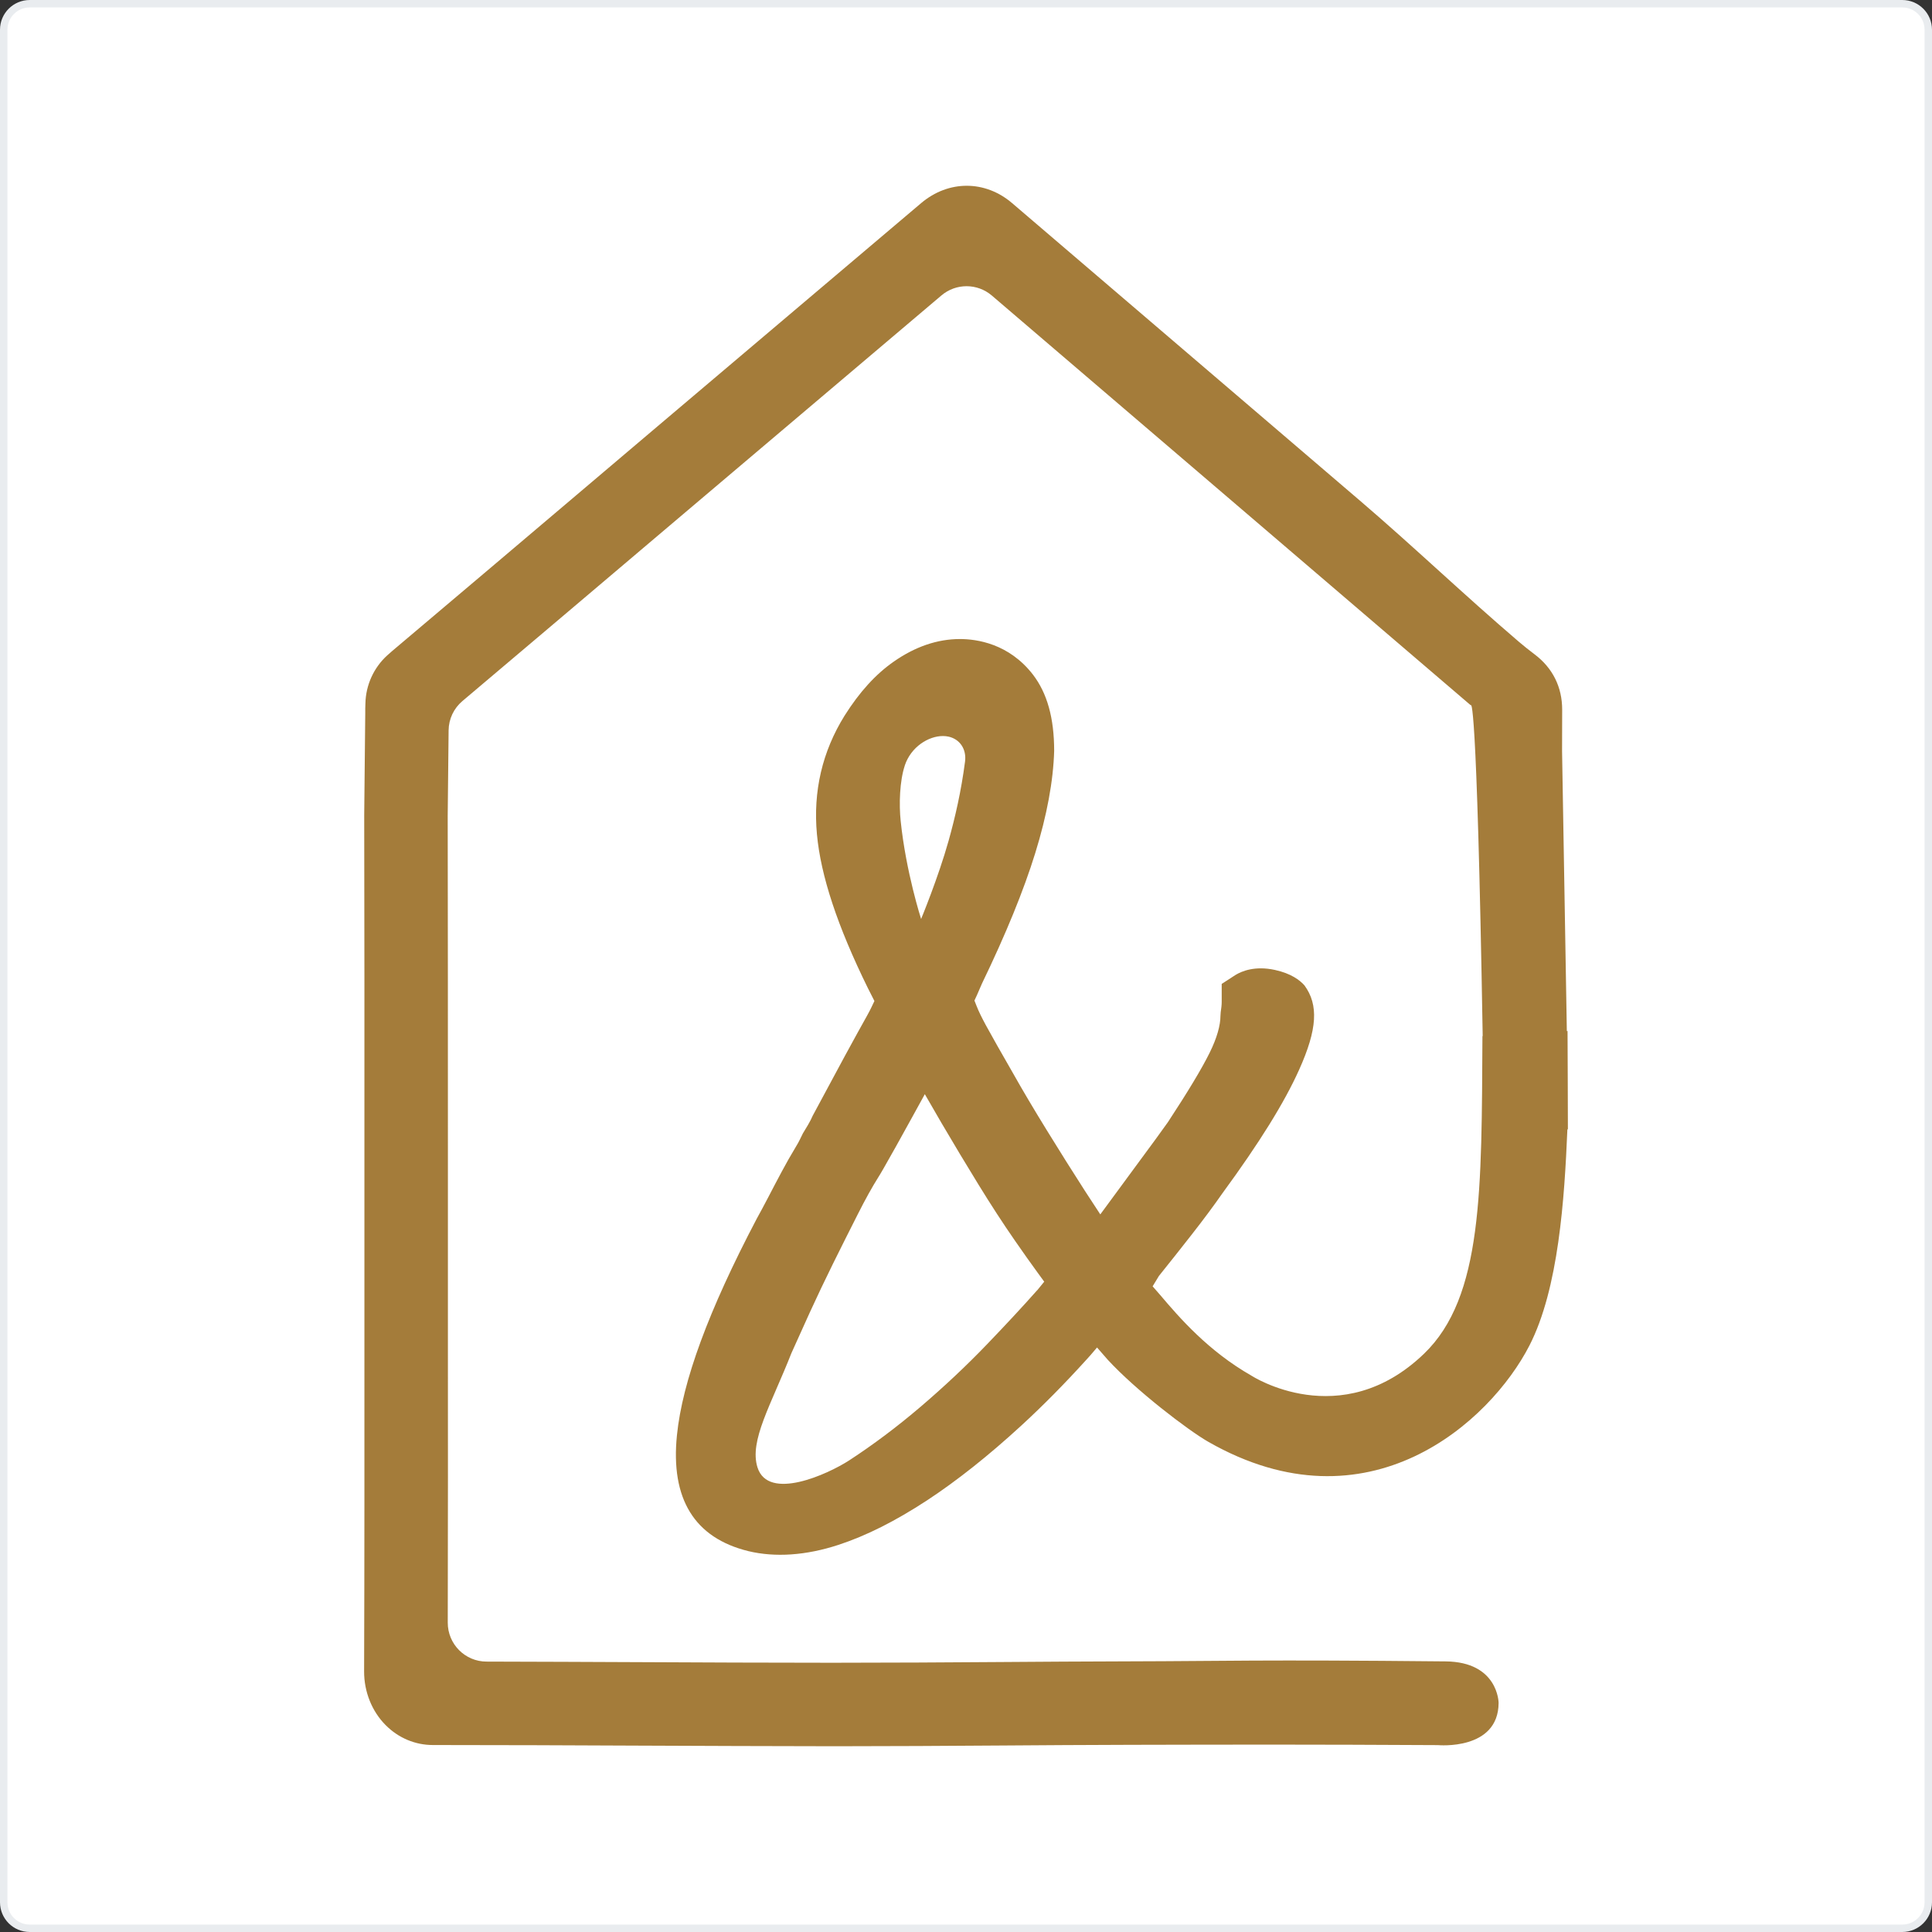
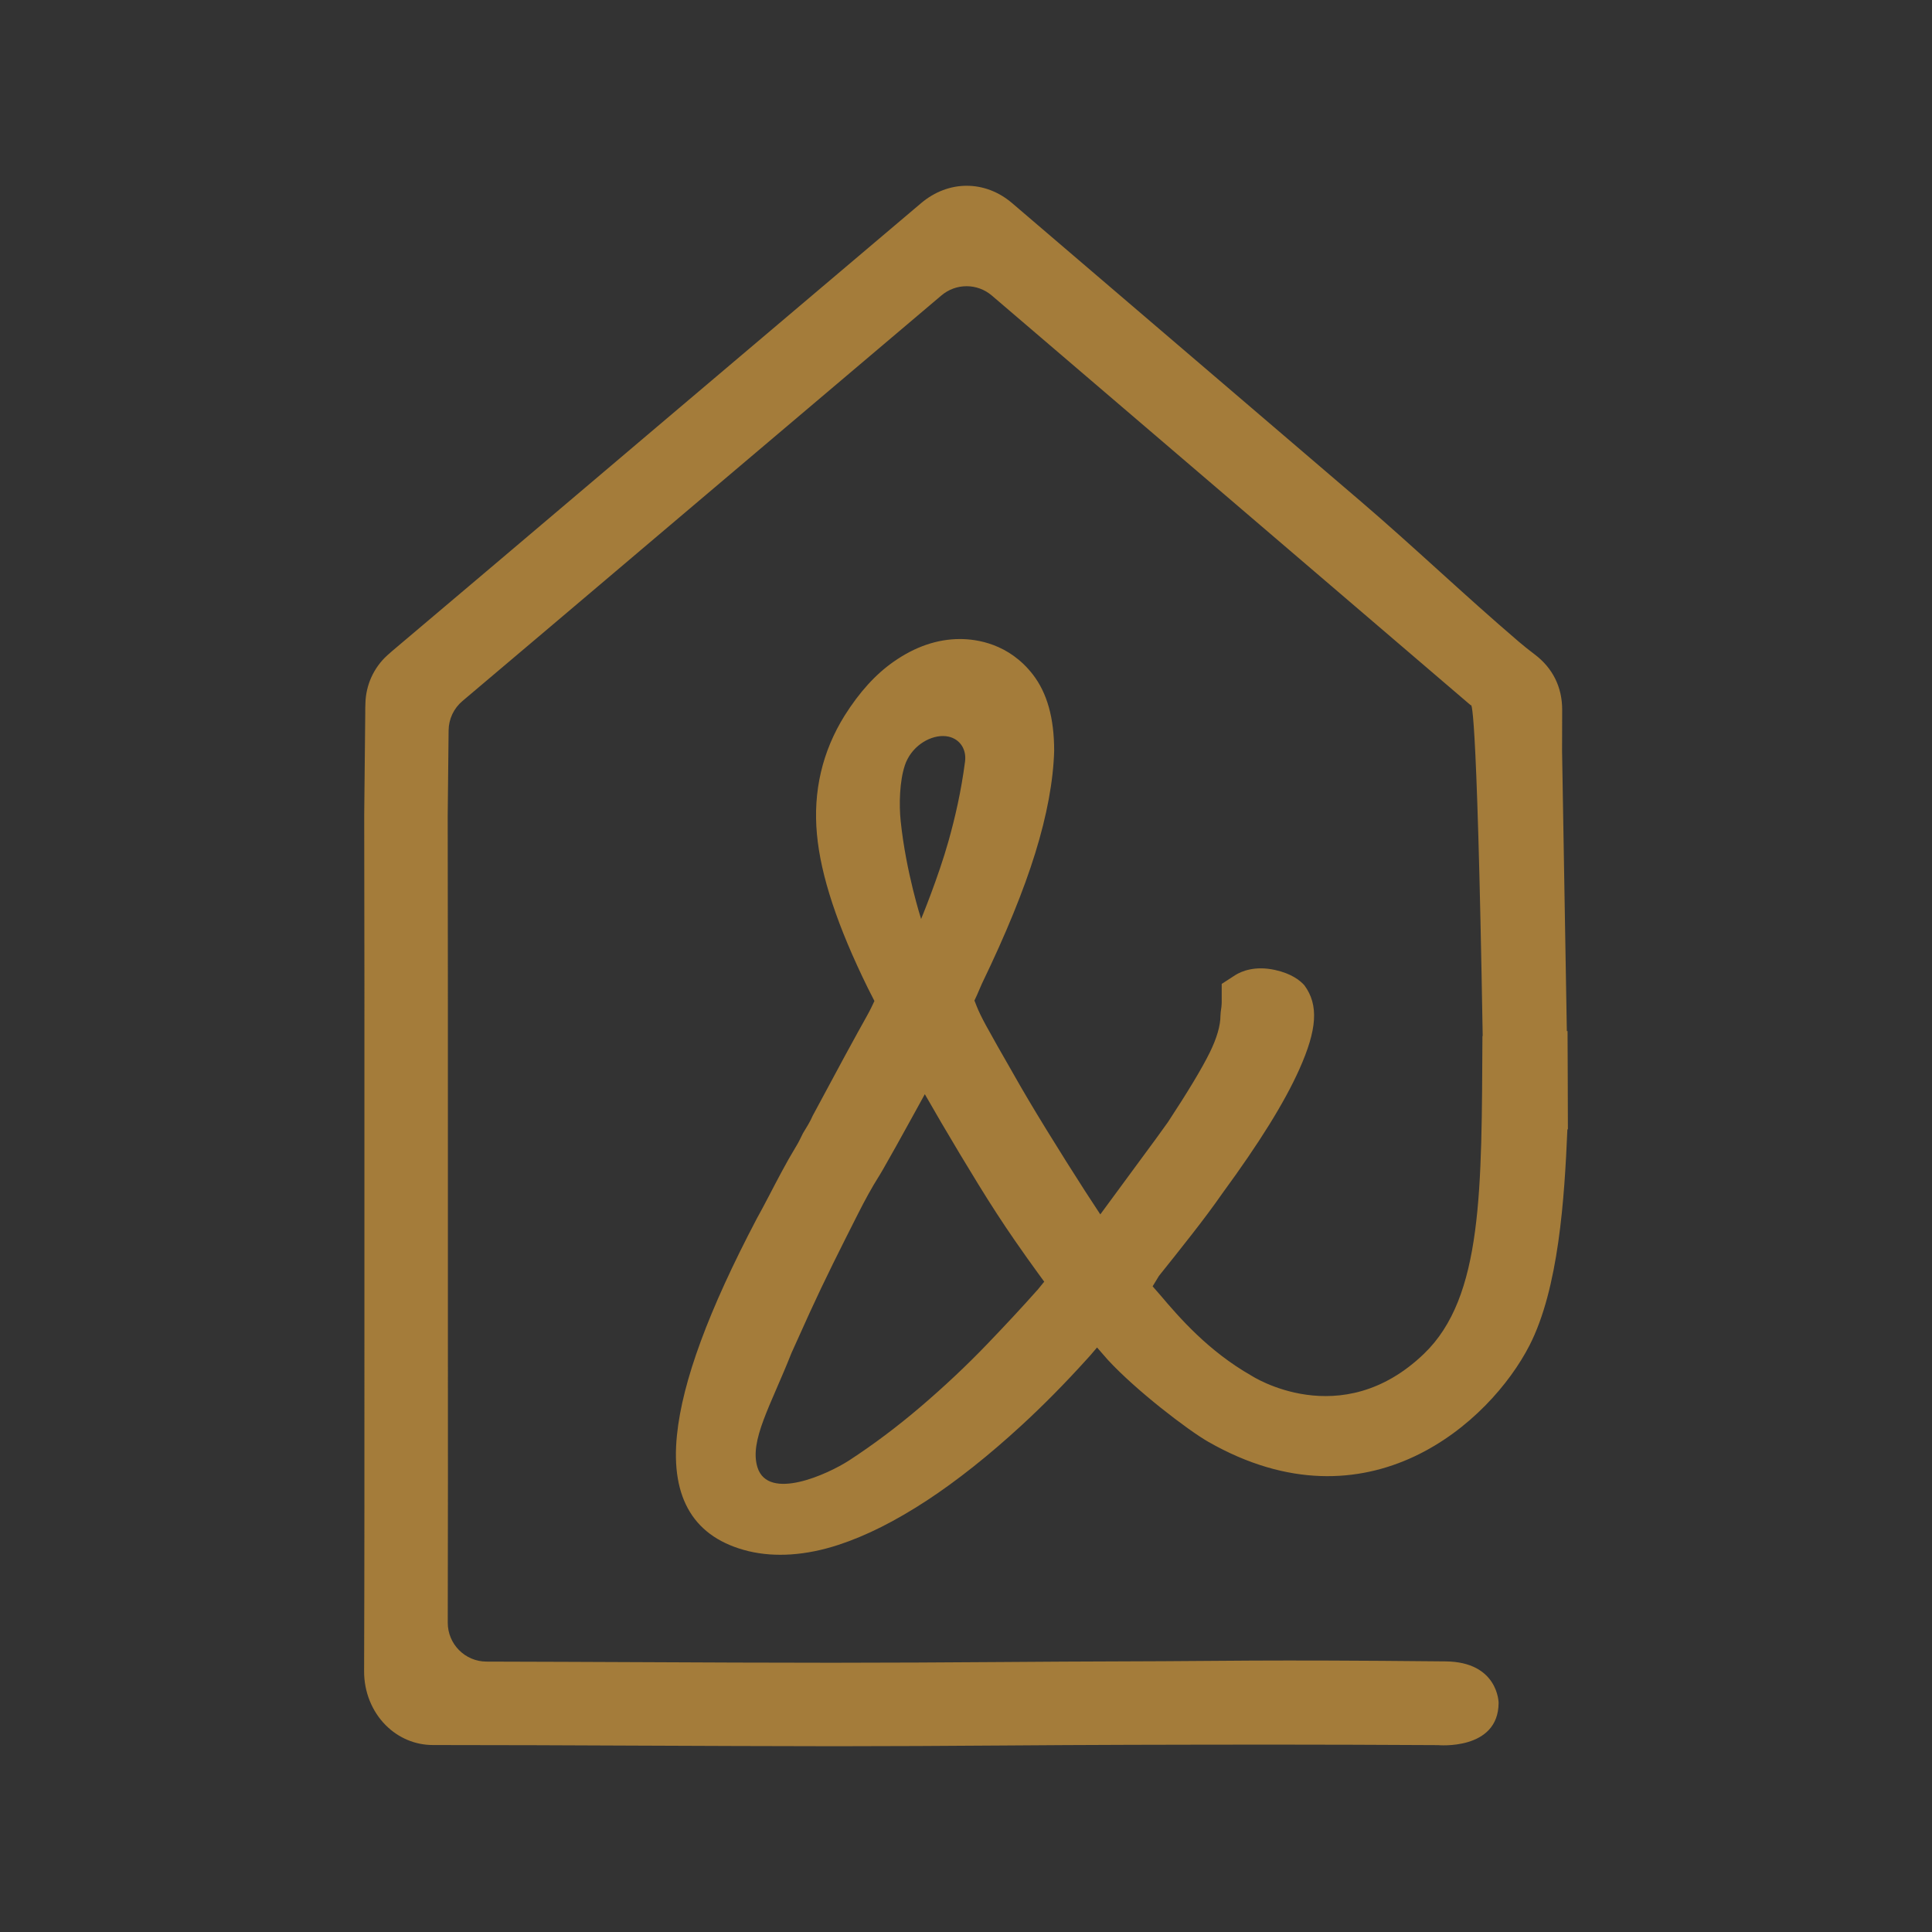
<svg xmlns="http://www.w3.org/2000/svg" version="1.1" width="260" height="260">
  <rect width="100%" height="100%" fill="#333333" stroke="none" />
  <svg width="260" height="260" viewBox="0 0 260 260" fill="none">
-     <path d="M0.5 4C0.5 2.067 2.067 0.5 4 0.5H256C257.933 0.5 259.5 2.067 259.5 4V256C259.5 257.933 257.933 259.5 256 259.5H4C2.067 259.5 0.5 257.933 0.5 256V4Z" fill="white" />
-     <path d="M0.5 4C0.5 2.067 2.067 0.5 4 0.5H256C257.933 0.5 259.5 2.067 259.5 4V256C259.5 257.933 257.933 259.5 256 259.5H4C2.067 259.5 0.5 257.933 0.5 256V4Z" stroke="#E9ECEF" />
    <path d="M105.034 197.692L105.047 197.733V197.692H105.034Z" fill="#A47C3A" />
    <path d="M210.946 138.755H210.858L210.216 101.102L210.23 95.495C210.23 92.465 208.953 89.888 206.514 88.055C205.736 87.466 205.041 86.912 204.392 86.357C197 80.04 190.419 73.716 183.034 67.392C178.196 63.253 173.358 59.107 168.514 54.968C157.75 45.756 146.98 36.544 136.209 27.338C132.561 24.221 127.642 24.221 123.959 27.338C111.885 37.558 99.818 47.778 87.75 57.998L78.831 65.559C70.75 72.411 61.588 80.175 52.797 87.595C52.601 87.757 52.372 87.967 52.122 88.19C50.297 89.841 49.23 92.194 49.176 94.656C49.162 94.832 49.155 95.062 49.155 95.326V95.941L49.014 109.698V109.773C49.047 124.605 49.047 139.641 49.041 154.176C49.041 158.504 49.041 162.826 49.041 167.155C49.041 171.531 49.041 175.9 49.041 180.276C49.041 194.892 49.054 210.002 49 224.929C48.993 227.668 50.047 230.306 51.905 232.166C53.622 233.891 55.878 234.838 58.257 234.838H58.291C67.513 234.838 76.892 234.878 85.966 234.919H86.02C94.534 234.953 103.331 234.993 111.993 235H112.791C120.047 235 127.338 234.953 134.392 234.905H134.453C140.236 234.865 146.223 234.824 152.095 234.811C166.878 234.777 176.284 234.757 193.514 234.851C193.514 234.851 201.649 235.615 201.676 229.163C201.676 229.163 201.642 223.651 194.541 223.583C169.182 223.333 164.858 223.549 152.068 223.576C146.135 223.59 140.122 223.63 134.311 223.671C127.784 223.718 119.655 223.766 111.993 223.766C103.351 223.766 94.561 223.725 86.061 223.685H86.013C79.277 223.658 72.372 223.624 65.48 223.61C62.588 223.61 60.25 221.256 60.257 218.362C60.291 205.579 60.284 192.748 60.277 180.276C60.277 175.907 60.277 171.531 60.277 167.155C60.277 162.826 60.277 158.504 60.277 154.176C60.277 139.641 60.277 124.612 60.25 109.78L60.372 98.288C60.385 96.766 61.068 95.326 62.23 94.345C70.149 87.656 78.149 80.879 85.905 74.305L86.101 74.136C89.074 71.62 92.047 69.097 95.02 66.581C105.574 57.639 116.128 48.705 126.696 39.756C128.655 38.099 131.52 38.106 133.473 39.77C142.73 47.683 151.986 55.597 161.236 63.517L175.757 75.941C183.142 82.265 190.534 88.589 197.919 94.906C197.919 94.906 197.932 94.92 197.939 94.92C197.939 94.92 198.736 91.998 199.534 139.431H199.5C199.378 160.087 199.588 174.534 191.635 182.183C180.419 192.965 168.405 185.126 168.405 185.126C162.622 181.832 158.723 177.334 156.142 174.284L155.115 173.107L155.966 171.707C157.405 169.914 158.858 168.088 160.331 166.201C161.973 164.104 163.378 162.211 164.507 160.587C169.48 153.803 172.858 148.366 174.845 143.929C177.27 138.525 177.473 135.238 175.547 132.607C174.932 131.91 173.75 131.004 171.574 130.53C168.885 129.942 167.101 130.699 166.277 131.2L164.412 132.41V134.852C164.412 135.224 164.358 135.684 164.277 136.225L164.243 136.719C164.243 137.99 163.764 139.695 162.811 141.629C161.75 143.787 159.851 146.938 157.176 151.01C156.169 152.424 154.939 154.115 153.432 156.144L148.074 163.428L146.588 161.156C146.385 160.844 146.176 160.526 145.966 160.202C144.365 157.713 142.676 155.028 140.892 152.133C139.101 149.225 137.601 146.695 136.304 144.389C134.709 141.616 133.5 139.485 132.689 137.997C132.122 136.949 131.703 136.097 131.432 135.4L131.135 134.649L131.473 133.919C131.682 133.459 131.912 132.924 132.142 132.377C135.372 125.694 137.77 119.817 139.318 114.805C140.892 109.725 141.75 105.092 141.865 101.048C141.865 96.645 140.926 93.27 138.993 90.767C135.777 86.621 131.473 85.999 129.182 85.999C126.149 85.999 123.142 87.027 120.25 89.056C117.824 90.754 115.669 93.128 113.662 96.306C110.655 101.136 109.405 106.506 109.939 112.262C110.453 117.862 112.696 124.639 116.797 132.979L117.676 134.71L117.277 135.549C117.149 135.819 116.959 136.191 116.689 136.678C116.034 137.848 115.047 139.627 113.723 142.062L109.365 150.158C109.223 150.489 109.007 150.929 108.75 151.362C108.473 151.835 108.237 152.221 108.047 152.532L107.642 153.357C107.554 153.56 107.331 153.952 107.027 154.46C106.419 155.467 105.824 156.509 105.203 157.672C104.601 158.802 103.993 159.945 103.405 161.088C102.818 162.217 102.318 163.144 101.838 164.01C95.358 176.346 91.838 185.883 91.101 193.134C90.223 201.71 93.453 206.965 100.709 208.744C104.318 209.61 108.473 209.332 112.845 207.898C116.595 206.667 120.486 204.706 124.757 201.913C128.784 199.268 133.047 195.886 137.426 191.862C140.338 189.19 143.291 186.201 146.216 182.968L146.777 182.346L147.635 181.338L149.081 182.995C152.872 187.114 159.885 192.478 162.608 194.033C184.142 206.329 200.561 191.334 205.824 181.074C209.757 173.411 210.541 161.291 210.932 151.977H211C211 151.977 210.966 138.883 210.953 138.761L210.946 138.755ZM121.757 103.029C122.595 100.5 124.959 99.052 126.892 99.052C127.162 99.052 127.419 99.08 127.662 99.134C129.196 99.485 130.081 100.838 129.872 102.482C129.345 106.519 128.541 109.989 127.655 113.155C126.264 118.112 123.959 123.672 123.959 123.672C123.959 123.672 121.926 117.389 121.209 110.49C120.973 108.237 121.068 105.106 121.764 103.023L121.757 103.029ZM139.554 173.661C137.642 175.819 135.392 178.24 132.845 180.892C130.074 183.78 127.054 186.614 123.878 189.326C120.737 192.004 117.514 194.425 114.284 196.529C111.405 198.396 103.385 202.061 101.939 197.476C100.811 193.891 103.743 189.109 106.507 182.095L108.966 176.651C109.932 174.534 110.98 172.342 112.101 170.063C113.237 167.77 114.345 165.559 115.426 163.428C115.939 162.407 116.432 161.48 116.892 160.648C117.351 159.816 117.791 159.079 118.189 158.443C118.392 158.132 118.959 157.185 120.561 154.311C121.216 153.147 121.973 151.768 122.845 150.185L124.459 147.25L126.689 151.105C128.378 153.979 130.034 156.746 131.676 159.41C133.338 162.116 134.98 164.645 136.561 166.925C137.709 168.582 138.73 170.023 139.649 171.281L140.527 172.484L139.568 173.661H139.554Z" fill="#A47C3A" />
  </svg>
  <style>@media (prefers-color-scheme: light) { :root { filter: none; } }
@media (prefers-color-scheme: dark) { :root { filter: none; } }
</style>
</svg>